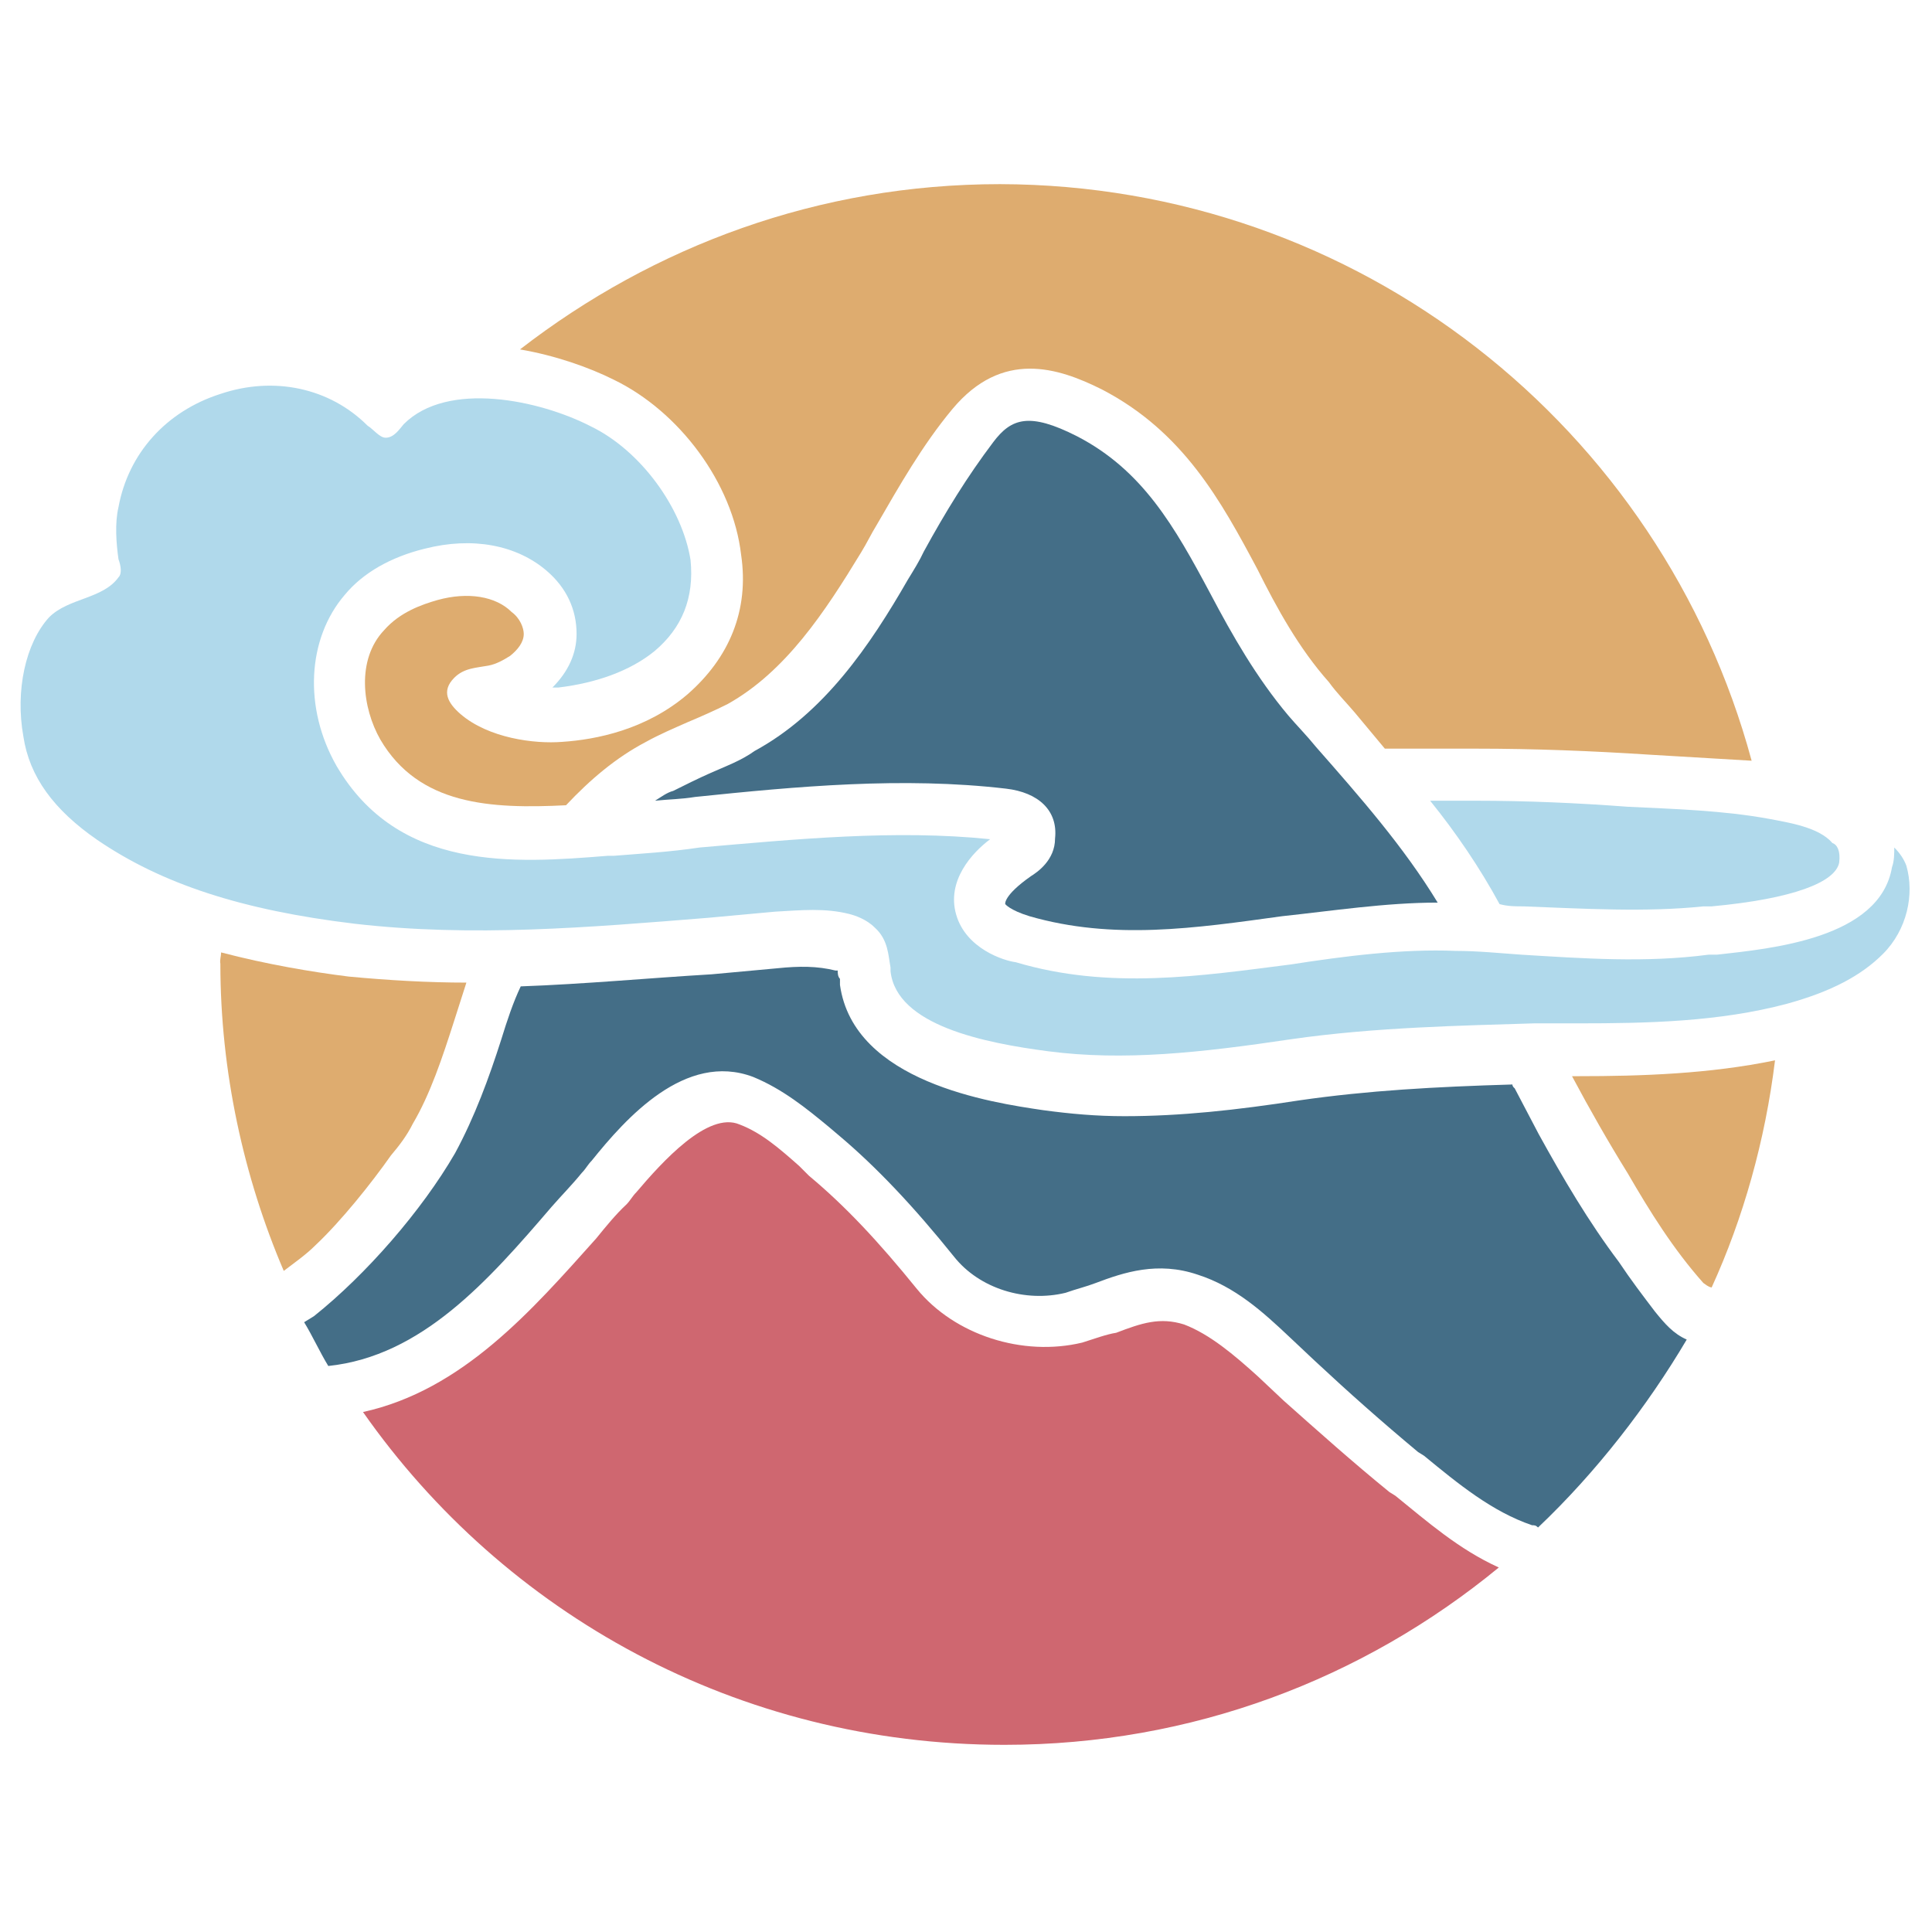
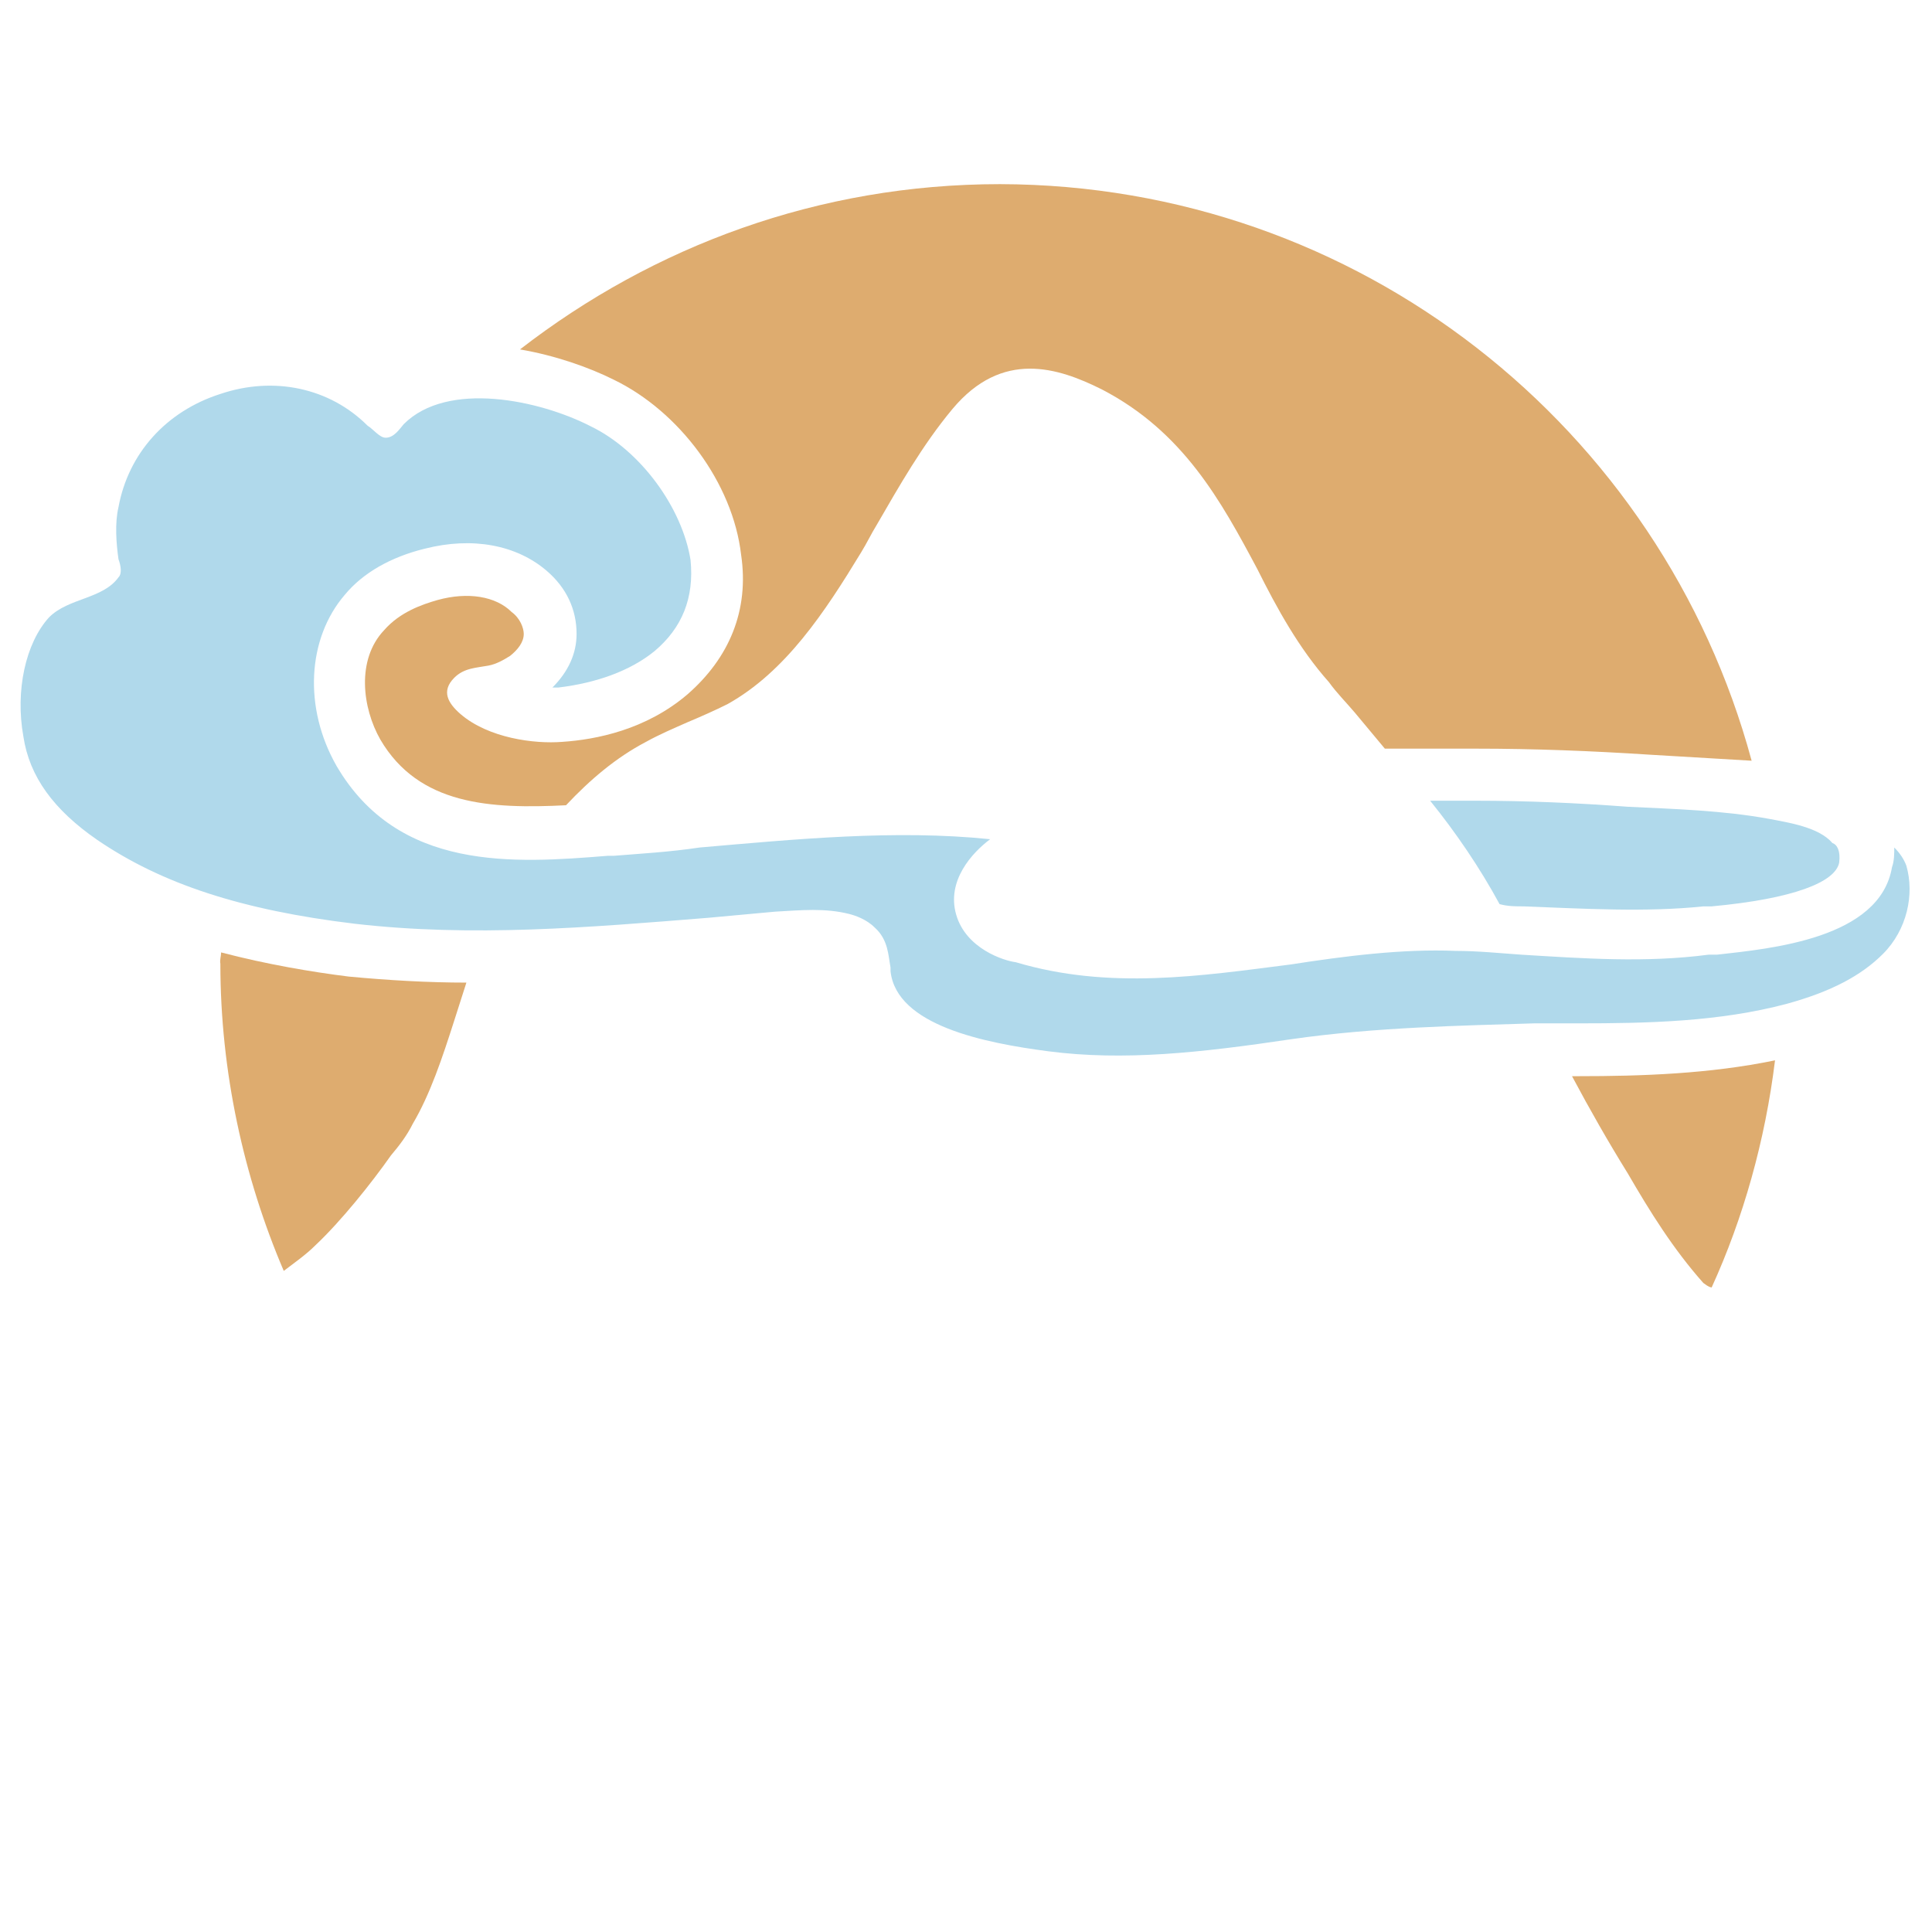
<svg xmlns="http://www.w3.org/2000/svg" data-bbox="2.728 24.4 250.302 206.8" viewBox="0 0 256 256" data-type="color">
  <g>
    <path d="m232.1 100.8-13.5-.8c-7.7-.5-15.3-.8-23-.8h-12.1l-4-4.8c-1.1-1.3-2.4-2.6-3.4-4-4-4.5-6.9-9.8-9.5-15-4.8-9-9.8-18.2-20.6-23.8-5.8-2.9-13.2-5.3-19.8 2.6-4 4.8-7.1 10.3-10 15.3-.8 1.3-1.3 2.4-2.1 3.7-4.8 7.9-10 15.8-17.7 20.1-1.6.8-3.4 1.6-5.3 2.4-1.8.8-3.7 1.6-5.5 2.6-4 2.1-7.4 5-10.6 8.4-10 .5-19.5 0-24.6-8.7-2.4-4.2-3.2-10.6.5-14.5 2.1-2.4 5-3.4 7.1-4 4-1.1 7.7-.5 9.8 1.6 1.1.8 1.6 2.1 1.6 2.9 0 1.1-.8 2.1-1.8 2.9-.8.5-1.8 1.1-2.9 1.3-1.6.3-3.2.3-4.5 1.6-1.8 1.8-.8 3.4.8 4.8 3.7 3.2 9.8 4 13.5 3.7C79 98 85.6 96.7 91.1 92c5.5-4.8 8.2-11.1 7.1-18.5-1.1-9.5-8.2-19-16.9-23.2-3.2-1.6-7.7-3.2-12.4-4 17.7-13.7 39.6-21.9 63.6-21.9 47.6.1 87.7 32.3 99.6 76.4z" fill="#deac6f" data-color="1" />
    <path d="M29.3 126.2c6.1 1.6 12.1 2.6 16.9 3.2 5.3.5 10.6.8 15.6.8-.5 1.6-1.1 3.4-1.6 5-1.6 5-3.2 9.8-5.5 13.7-.8 1.6-1.8 2.9-2.9 4.2-2.6 3.7-6.6 8.7-10 11.9-1.3 1.3-2.9 2.4-4.2 3.4-5.3-12.4-8.4-26.4-8.4-40.7-.1-.5.1-1 .1-1.5z" fill="#deac6f" data-color="1" />
-     <path d="M48.1 187.1c13.2-2.9 22.4-13.5 30.9-23 1.3-1.6 2.6-3.2 4-4.5.5-.5.8-1.1 1.3-1.6 3.4-4 9.5-10.8 13.7-9 2.9 1.1 5.3 3.2 7.9 5.5l1.3 1.3c4.8 4 9.2 8.7 14.3 15 5 6.1 14 9 21.9 7.1 1.6-.5 3.2-1.1 4.5-1.3 3.4-1.3 5.8-2.1 9-1.1 3.4 1.3 6.6 4 9.8 6.9l3.4 3.2c4.5 4 9.2 8.2 14 12.1l.8.5c4.2 3.4 8.4 7.1 13.7 9.5-18 14.8-40.7 23.5-65.5 23.5-35.4 0-66.3-17.4-85-44.1z" fill="#cf6770" data-color="2" />
-     <path d="M133.3 104.5c-13.7-1.6-27.7-.3-41.2 1.1-1.8.3-3.4.3-5.3.5.8-.5 1.6-1.1 2.4-1.3 1.6-.8 3.2-1.6 5-2.4 1.8-.8 4-1.6 5.8-2.9 9.2-5 15.3-14 20.3-22.7.8-1.3 1.6-2.6 2.1-3.7 2.9-5.3 5.8-10 9.2-14.5 2.4-3.2 4.8-4 11.1-.8 8.7 4.5 12.9 11.9 17.7 20.9 2.9 5.5 6.1 11.1 10.3 16.1 1.1 1.3 2.4 2.6 3.7 4.2 5.8 6.6 11.6 13.2 16.1 20.6-6.9 0-14 1.1-20.6 1.8-11.6 1.6-22.4 3.2-33.5 0-2.6-.8-3.2-1.6-3.2-1.6s-.3-1.1 3.4-3.7c.8-.5 3.2-2.1 3.2-5 .4-3.7-2.2-6.1-6.5-6.6z" fill="#446e87" data-color="3" />
-     <path d="M203.8 202.4c-.3-.3-.5-.3-.8-.3-5.3-1.8-9.8-5.5-14.3-9.2l-.8-.5c-4.8-4-9.2-7.9-13.7-12.1l-3.4-3.2c-3.4-3.2-7.1-6.6-12.1-8.2-5.3-1.8-9.8-.3-13.5 1.1-1.3.5-2.6.8-4 1.3-5.3 1.3-11.4-.5-14.8-4.8-5.3-6.6-10.3-11.9-15.3-16.1l-1.3-1.1c-2.9-2.4-6.1-5-10-6.6-9-3.4-16.9 5.5-21.4 11.1-.5.5-.8 1.1-1.3 1.6-1.3 1.6-2.6 2.9-4 4.5-8.4 9.8-17.2 19.8-29.6 21.1-1.1-1.8-2.1-4-3.2-5.8.5-.3.8-.5 1.3-.8 6.9-5.5 14.3-14 18.7-21.6 2.6-4.8 4.5-10 6.1-15 .8-2.6 1.6-5 2.6-7.1 8.4-.3 16.9-1.1 25.3-1.6l8.7-.8c2.9-.3 5.3-.3 7.7.3h.3c0 .3 0 .8.3 1.1v.8c1.8 12.9 20.1 15.6 26.9 16.6 3.7.5 7.1.8 10.8.8 7.4 0 14.8-.8 23.2-2.1 9-1.3 18-1.8 28.2-2.1 0 .3.3.5.3.5 1.1 2.1 2.1 4 3.2 6.1 3.2 5.8 6.6 11.6 10.6 16.9 1.6 2.4 3.2 4.5 4.8 6.6 1.3 1.6 2.4 2.9 4.2 3.7-5.2 8.8-12 17.6-19.7 24.9z" fill="#446e87" data-color="3" />
    <path d="M225.7 170c-4-4.5-7.1-9.5-10-14.5-2.6-4.2-5-8.4-7.4-12.9h.8c8.4 0 17.4-.3 26.1-2.1-1.3 10.6-4.2 20.9-8.4 30.1-.5-.1-.8-.4-1.1-.6z" fill="#deac6f" data-color="1" />
    <path d="M243.7 114.3c-.5 2.6-6.1 4.8-16.9 5.8h-1.1c-7.7.8-15.8.3-23.8 0-1.1 0-2.1 0-3.2-.3-2.6-4.8-5.8-9.5-9.2-13.7h6.1c6.6 0 13.5.3 20.1.8 6.3.3 12.7.5 18.7 1.6 2.6.5 6.6 1.1 8.4 3.2.6.2 1.1 1 .9 2.6z" fill="#b0d9eb" data-color="4" />
    <path d="M249.5 126.4c-2.9 2.9-6.9 5-12.7 6.6-9 2.4-18.5 2.6-27.7 2.6h-5.8c-9.5.3-21.1.5-32.2 2.1-12.1 1.8-22.2 2.9-32.2 1.6-8.4-1.1-20.1-3.4-20.9-10.6v-.5c-.3-1.6-.3-3.7-2.1-5.3-1.1-1.1-2.6-1.6-3.4-1.8-3.2-.8-6.3-.5-9.8-.3l-8.7.8c-16.1 1.3-31.4 2.6-47 .8-15-1.8-25.6-5.3-34.1-11.1-5.8-4-9-8.4-9.8-13.7-1.1-6.1.3-12.4 3.4-15.8 2.6-2.6 7.1-2.4 9.2-5.3.5-.5.3-1.6 0-2.4-.3-2.1-.5-4.8 0-6.9 1.3-7.1 6.3-12.7 13.5-15 7.1-2.4 14.5-.8 19.5 4.2.8.5 1.6 1.6 2.4 1.6 1.1 0 1.8-1.1 2.4-1.8 5.8-5.8 18-3.2 24.8.3 6.6 3.2 12.1 10.8 13.2 17.7.5 5-1.1 9-4.8 12.1-3.2 2.6-7.7 4.2-12.7 4.8h-.8c2.1-2.1 3.2-4.5 3.2-7.1 0-3.2-1.3-6.1-4-8.4-4-3.4-9.8-4.5-16.1-2.9-4.5 1.1-8.2 3.2-10.6 6.1-5 5.8-5.5 15-1.1 22.7 8.2 14 23.5 12.9 35.9 11.9h.8c3.7-.3 7.4-.5 11.4-1.1 12.7-1.1 25.9-2.4 38.5-1.1-2.4 1.8-5.8 5.5-4.5 10 1.3 4.5 6.3 6.1 7.9 6.3 12.4 3.7 24.6 1.8 36.4.3 7.1-1.1 14.8-2.1 21.9-1.8 2.9 0 5.8.3 8.7.5 8.2.5 16.4 1.1 24.8 0h1.1c7.1-.8 21.6-2.1 23.2-11.6.3-.8.3-1.8.3-2.6.8.8 1.3 1.6 1.6 2.4 1.1 3.8.1 8.5-3.1 11.7z" fill="#b0d9eb" data-color="4" />
  </g>
</svg>